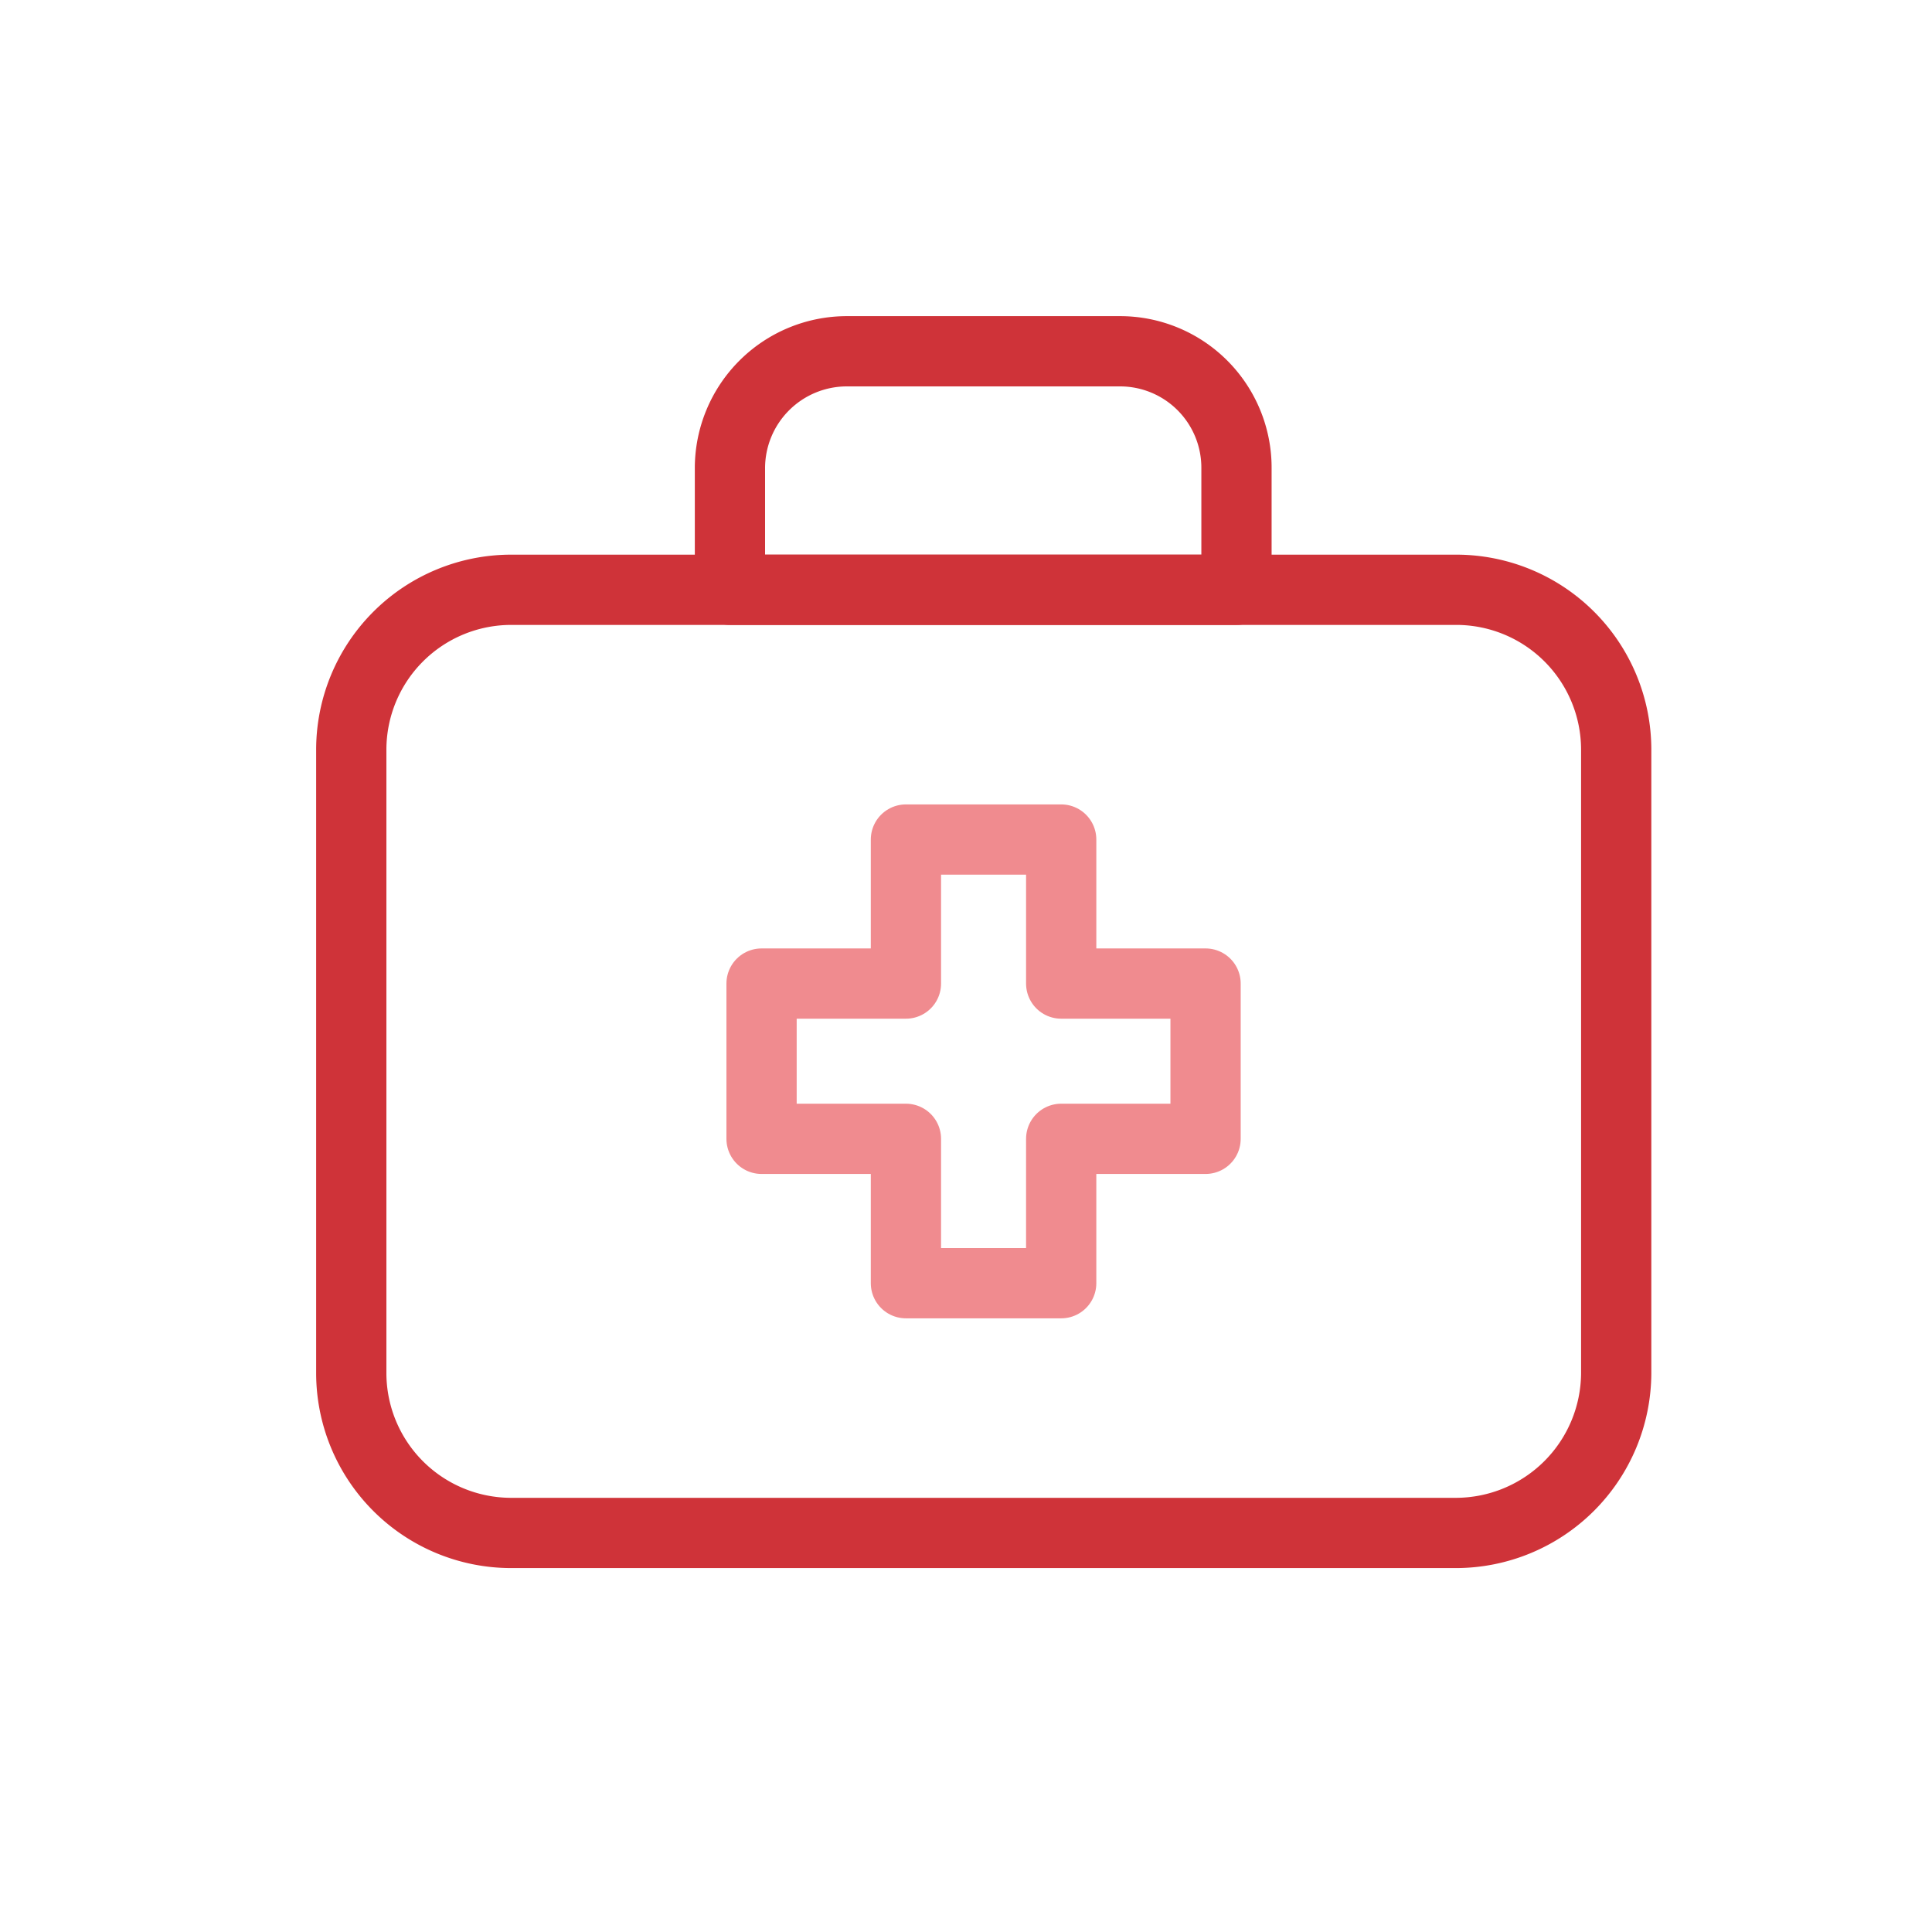
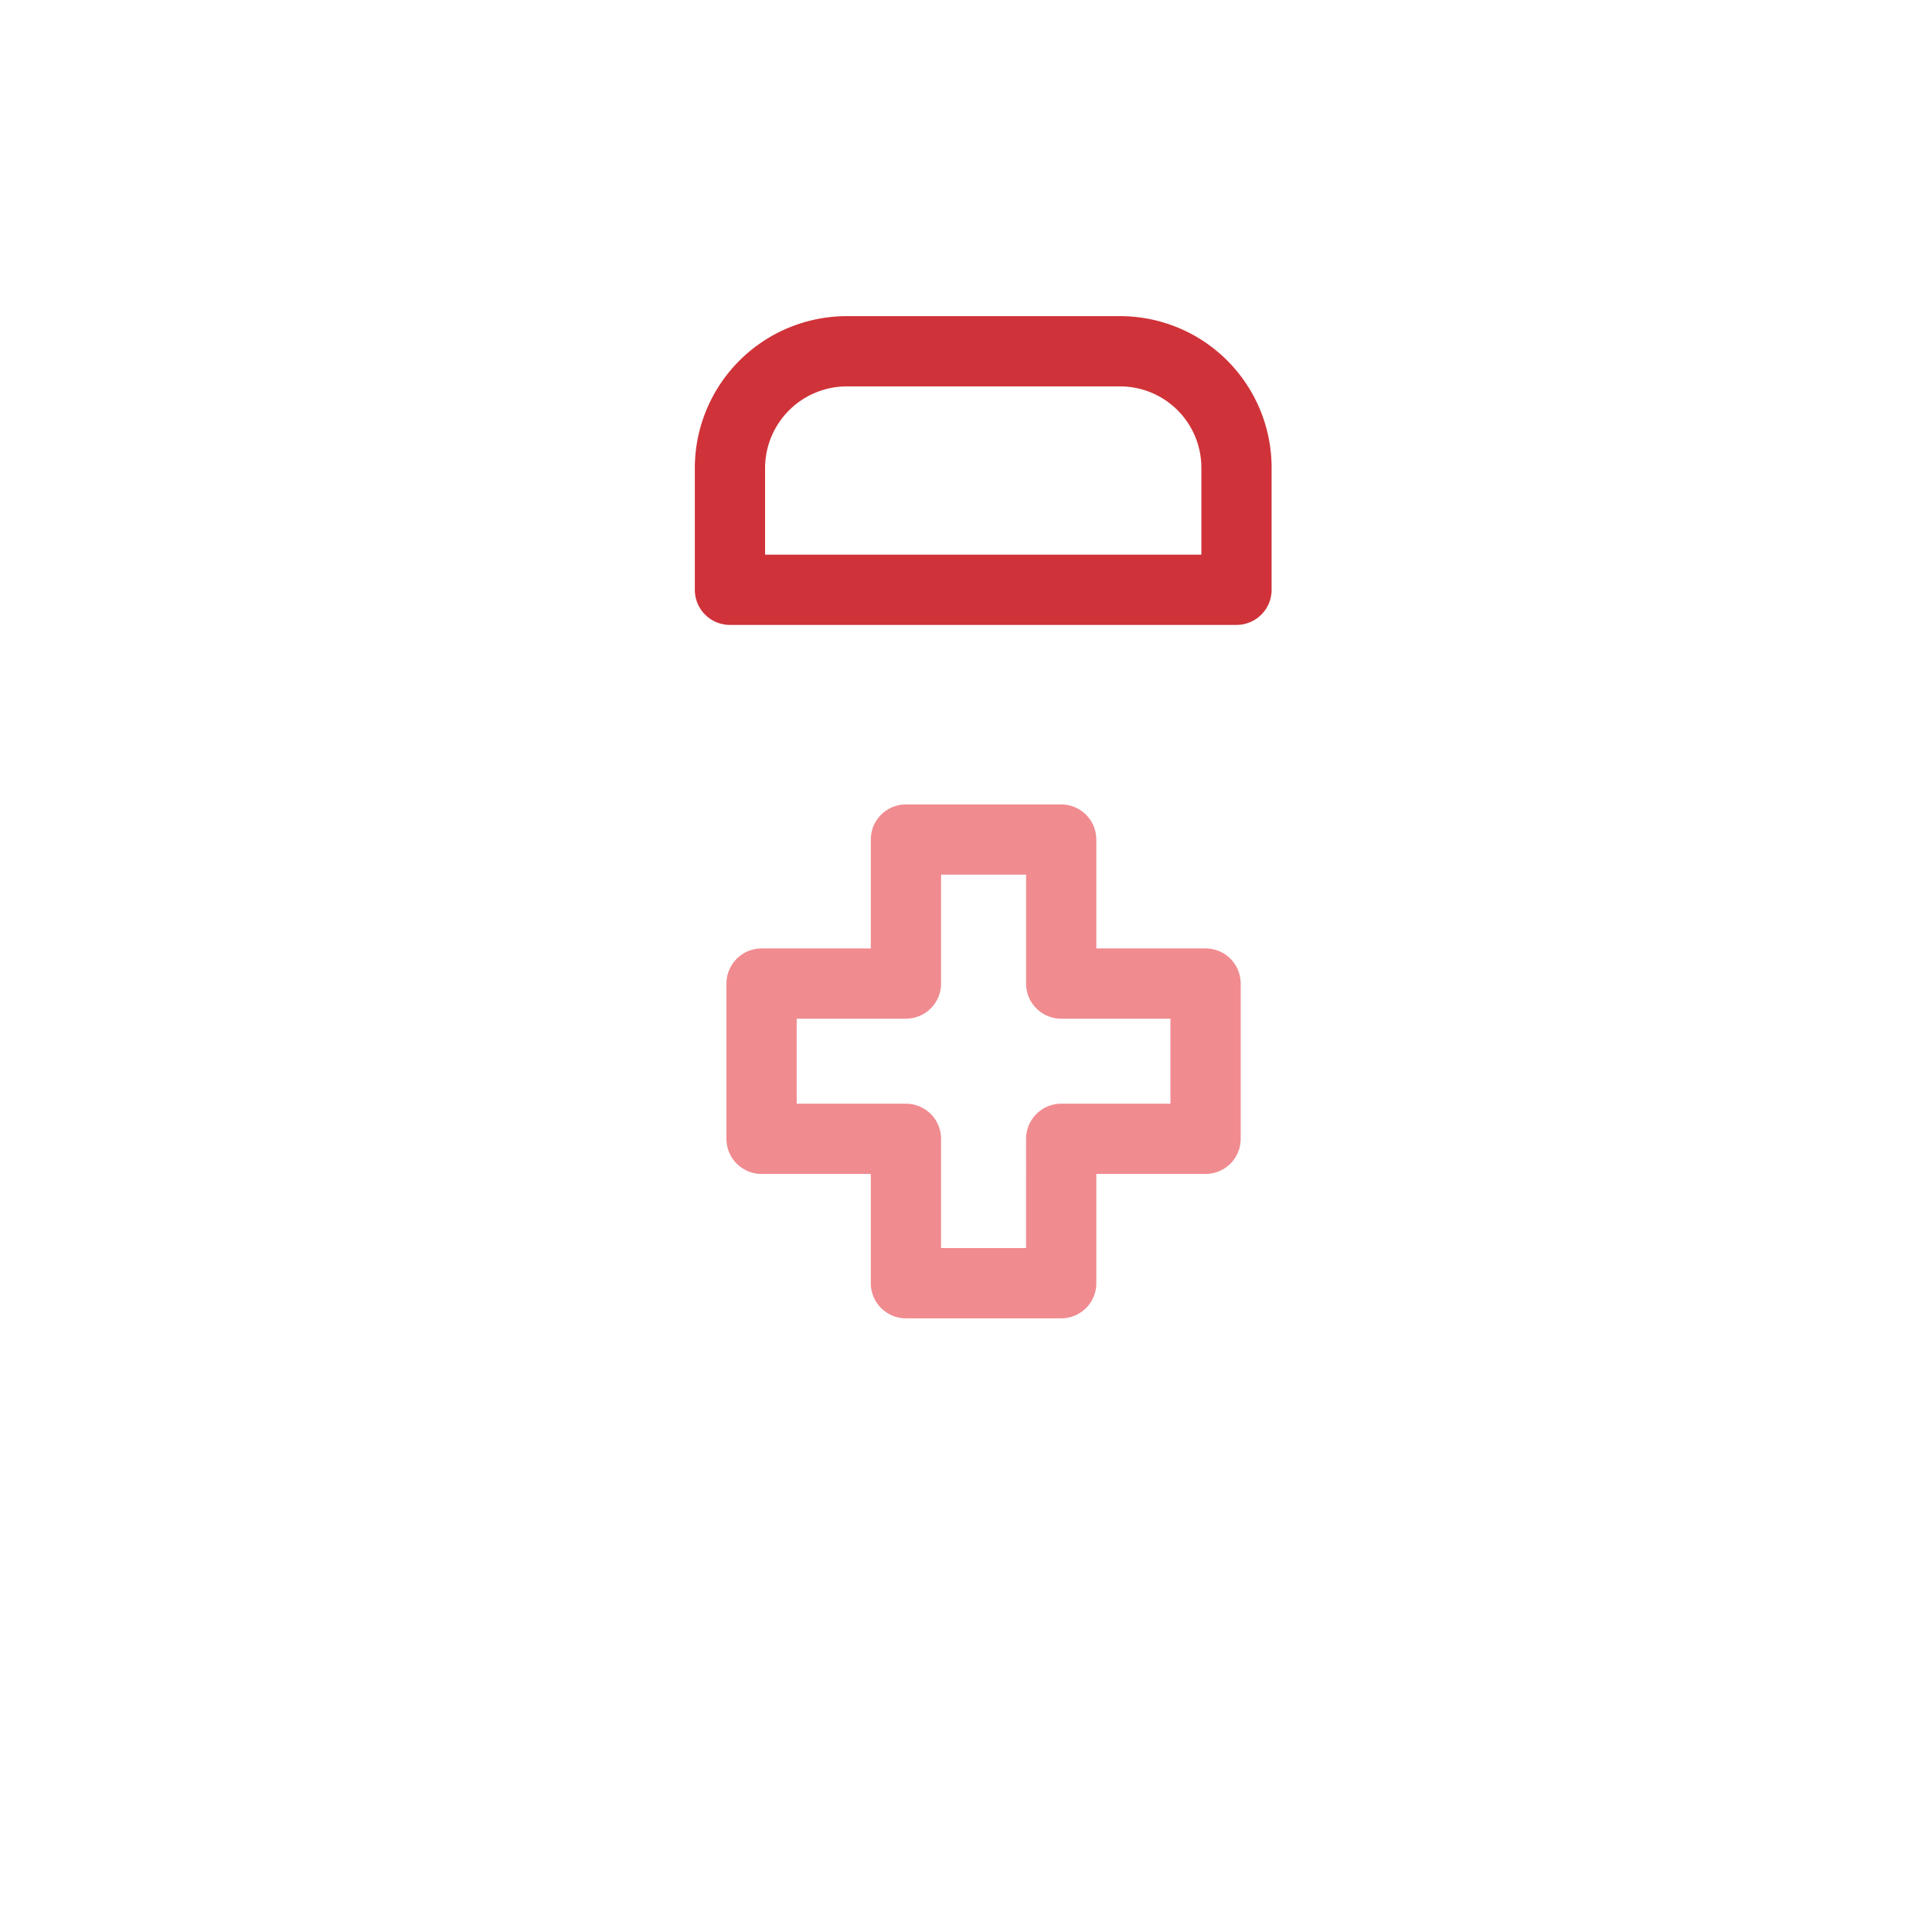
<svg xmlns="http://www.w3.org/2000/svg" width="55" height="55" viewBox="0 0 55 55">
  <g id="Group_3621" data-name="Group 3621" transform="translate(-951 -1221)">
    <g id="Symbol_350_35" data-name="Symbol 350 – 35" transform="translate(759 -1)">
-       <rect id="Rectangle_2707" data-name="Rectangle 2707" width="55" height="55" transform="translate(192 1222)" fill="none" />
-     </g>
+       </g>
    <g id="Group_3537" data-name="Group 3537" transform="translate(960 1230)">
-       <path id="Path_2186" data-name="Path 2186" d="M32.45,34.64H5.55A4.554,4.554,0,0,1,1,30.09V12.34A4.554,4.554,0,0,1,5.55,7.79H32.46a4.554,4.554,0,0,1,4.55,4.55V30.09A4.569,4.569,0,0,1,32.45,34.64Z" fill="none" stroke="#cf3339" stroke-miterlimit="10" stroke-width="2" />
      <path id="Path_2187" data-name="Path 2187" d="M22.88,1H15.11a3.329,3.329,0,0,0-3.33,3.33V7.79H26.2V4.33A3.314,3.314,0,0,0,22.88,1Z" fill="none" stroke="#cf3339" stroke-linecap="round" stroke-linejoin="round" stroke-miterlimit="10" stroke-width="2" />
      <path id="Path_2188" data-name="Path 2188" d="M25.32,19H21.21V14.9H16.79V19H12.68v4.42h4.11v4.11h4.42V23.42h4.11Z" fill="none" stroke="#f08b8f" stroke-linecap="round" stroke-linejoin="round" stroke-miterlimit="10" stroke-width="2" />
    </g>
  </g>
</svg>